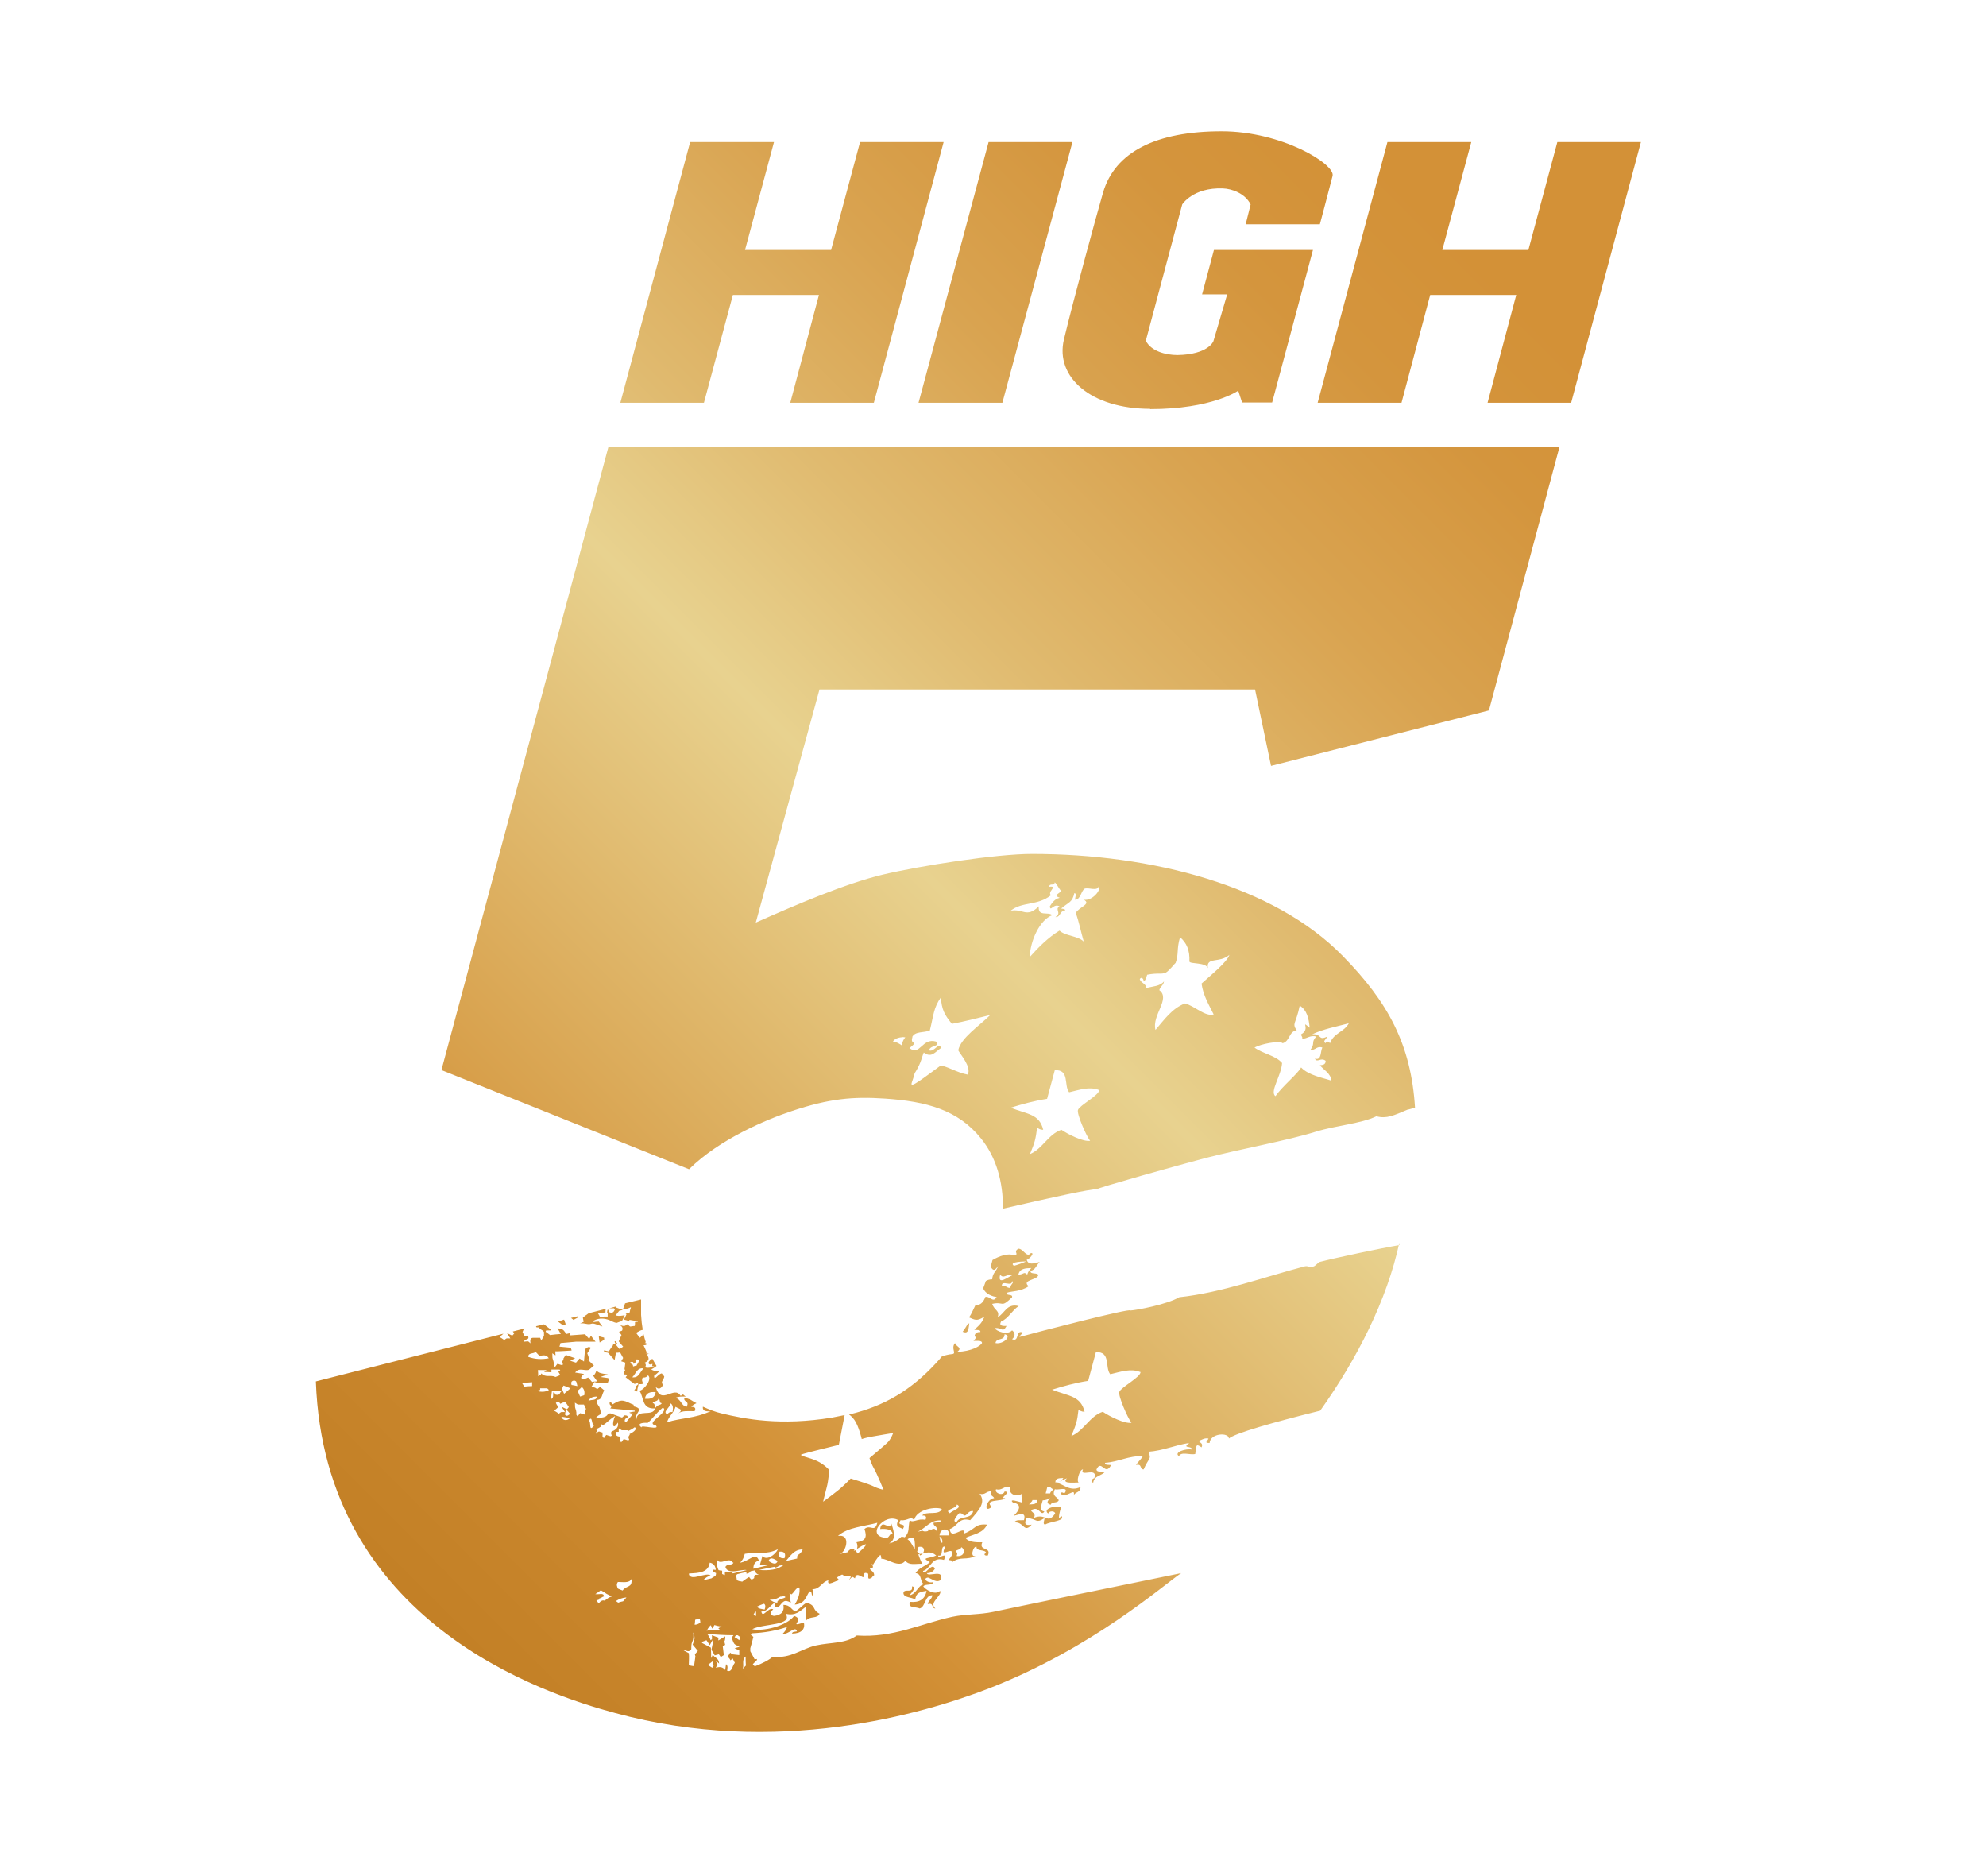
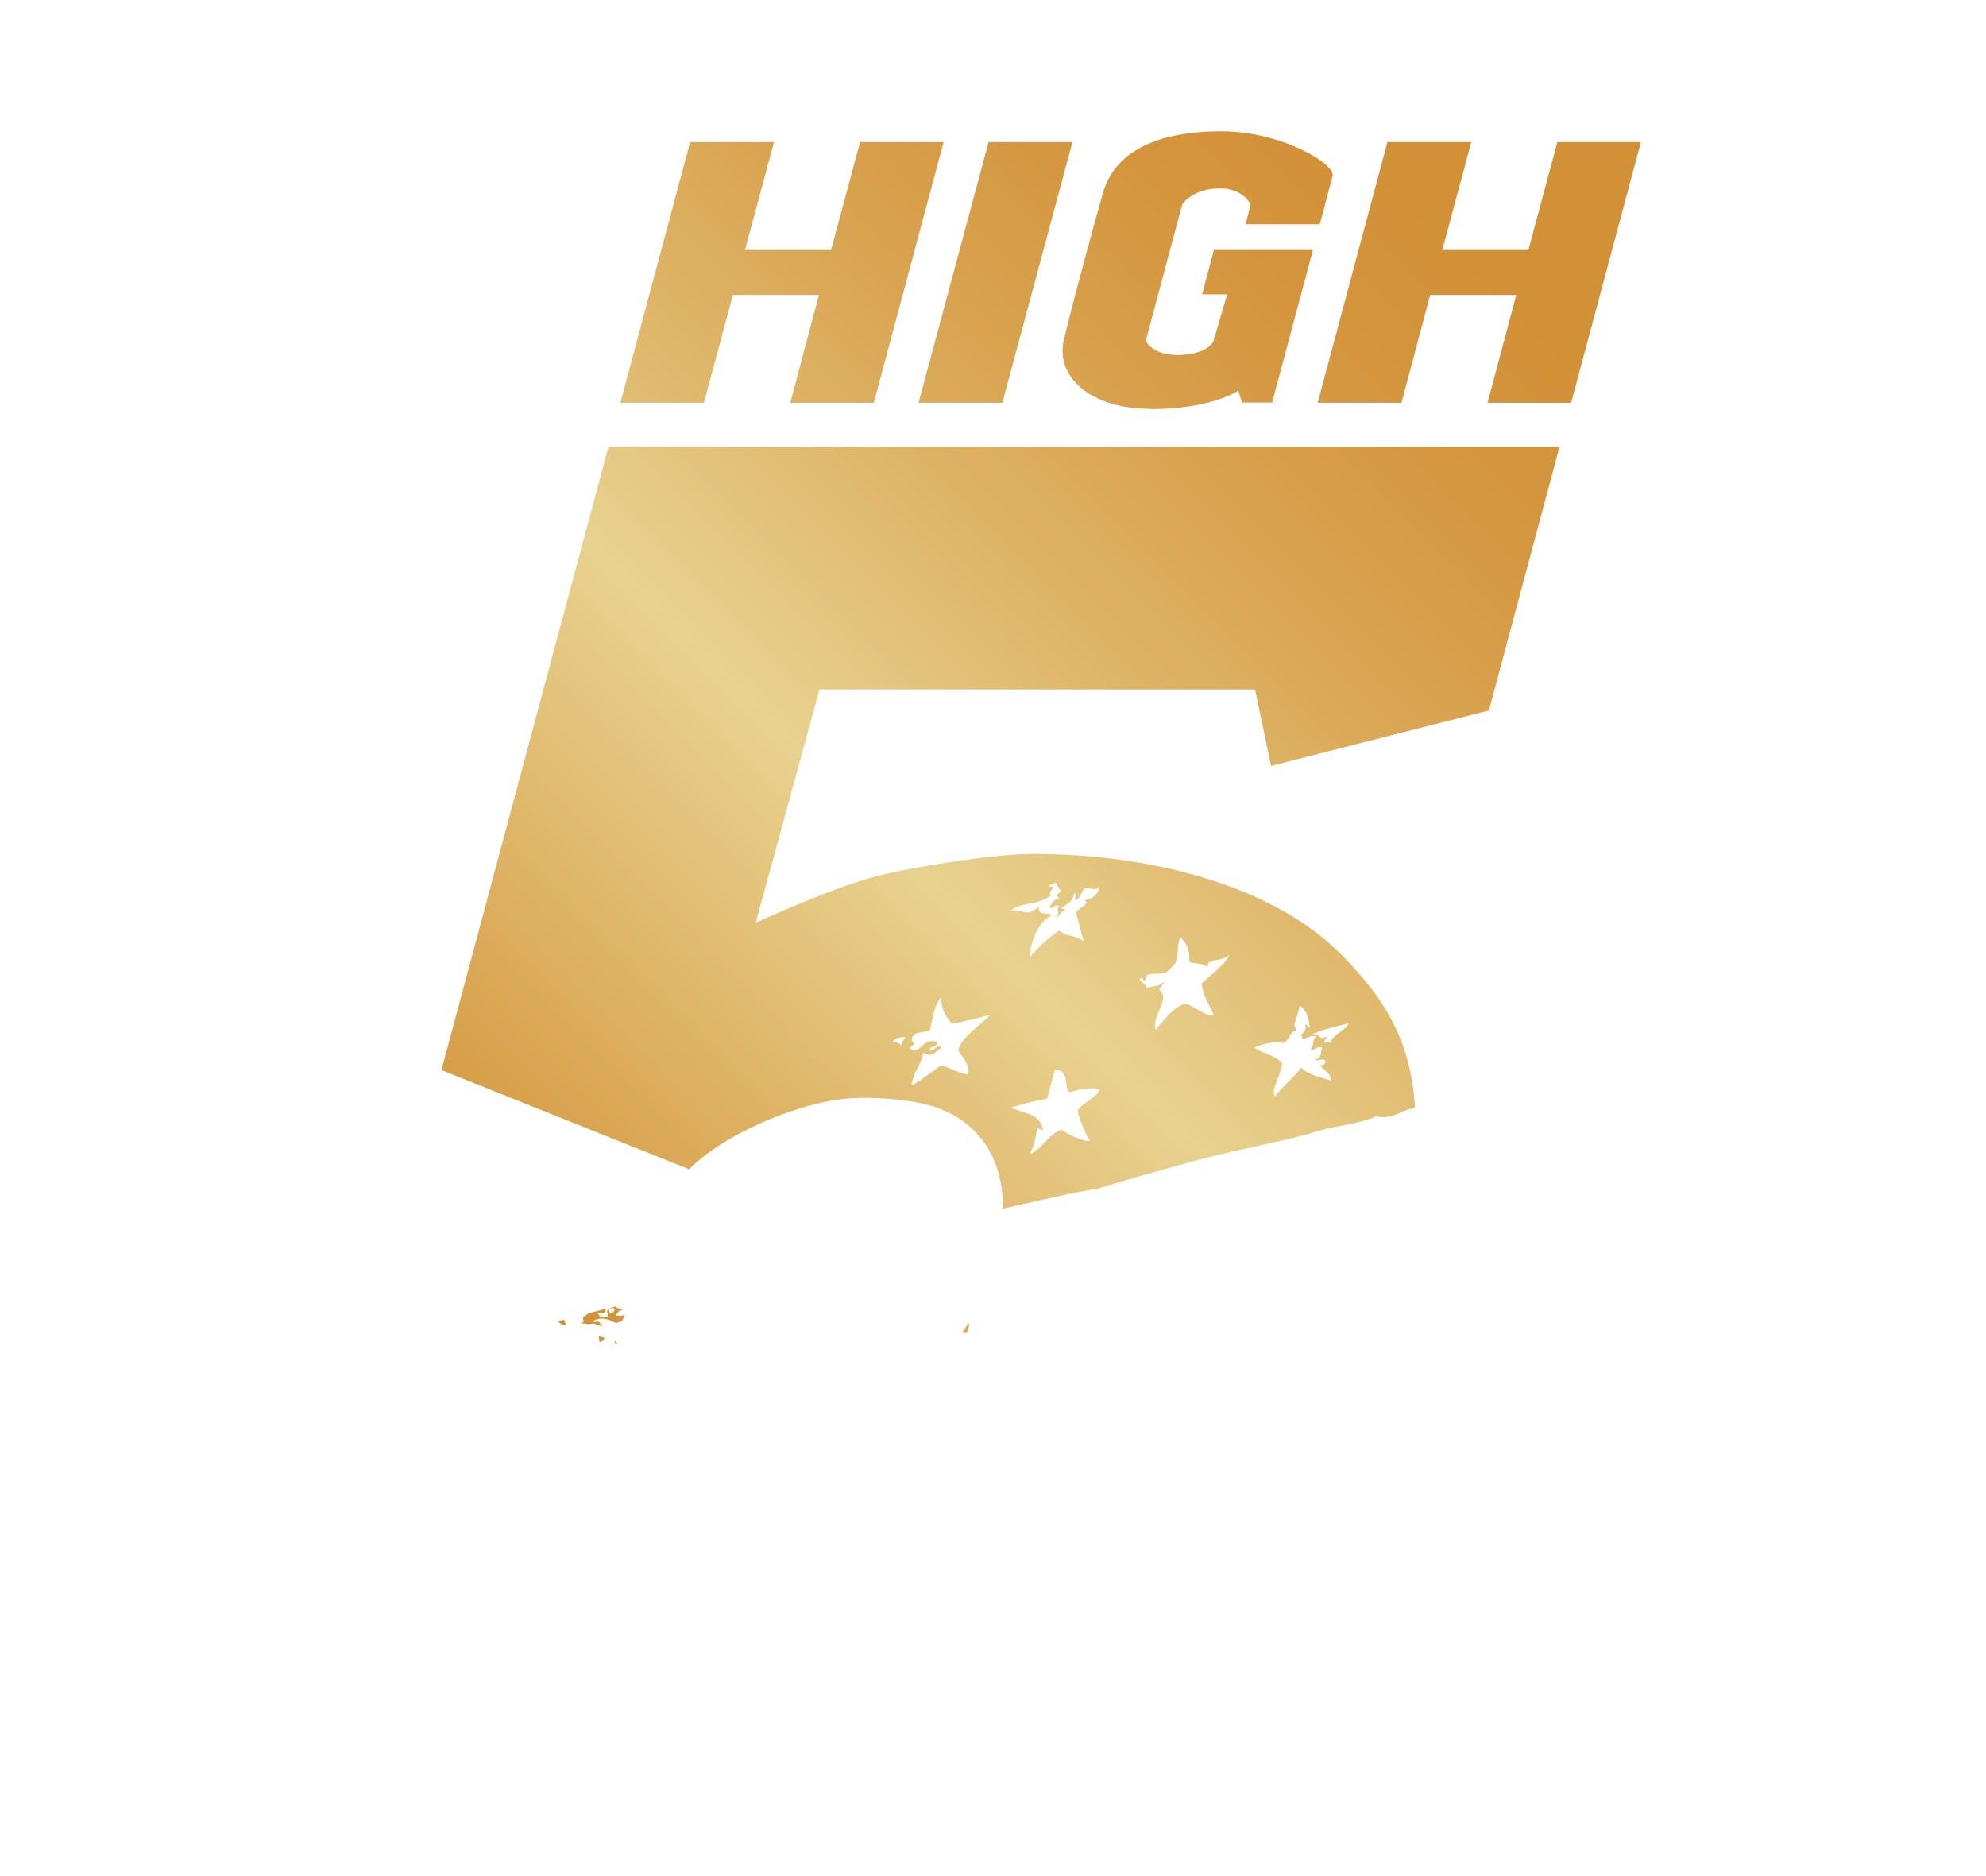
<svg xmlns="http://www.w3.org/2000/svg" xmlns:xlink="http://www.w3.org/1999/xlink" id="Ebene_1" viewBox="0 0 72 68">
  <defs>
    <style>.cls-1{fill:url(#High5_Verlauf);}.cls-2{fill:url(#High5_Verlauf-8);}.cls-3{fill:url(#High5_Verlauf-9);}.cls-4{fill:url(#High5_Verlauf-6);}.cls-5{fill:url(#High5_Verlauf-7);}.cls-6{fill:url(#High5_Verlauf-4);}.cls-7{fill:url(#High5_Verlauf-5);}.cls-8{fill:url(#High5_Verlauf-2);}.cls-9{fill:url(#High5_Verlauf-3);}.cls-10{fill:url(#High5_Verlauf-12);}.cls-11{fill:url(#High5_Verlauf-11);}.cls-12{fill:url(#High5_Verlauf-10);}</style>
    <linearGradient id="High5_Verlauf" x1="-4.76" y1="42.99" x2="44.95" y2="-6.72" gradientUnits="userSpaceOnUse">
      <stop offset="0" stop-color="#c38026" />
      <stop offset=".11" stop-color="#cb882e" />
      <stop offset=".17" stop-color="#d39137" />
      <stop offset=".47" stop-color="#e8d28f" />
      <stop offset=".58" stop-color="#e0ba6f" />
      <stop offset=".71" stop-color="#d9a350" />
      <stop offset=".82" stop-color="#d4953d" />
      <stop offset=".9" stop-color="#d39137" />
    </linearGradient>
    <linearGradient id="High5_Verlauf-2" x1="9.16" y1="54.35" x2="58.87" y2="4.64" xlink:href="#High5_Verlauf" />
    <linearGradient id="High5_Verlauf-3" x1=".96" y1="45.01" x2="48.69" y2="-2.72" xlink:href="#High5_Verlauf" />
    <linearGradient id="High5_Verlauf-4" x1="13.54" y1="56.75" x2="62.23" y2="8.06" xlink:href="#High5_Verlauf" />
    <linearGradient id="High5_Verlauf-5" x1="11.85" y1="56.46" x2="64.06" y2="4.25" xlink:href="#High5_Verlauf" />
    <linearGradient id="High5_Verlauf-6" x1="15.04" y1="55.96" x2="57.32" y2="13.68" xlink:href="#High5_Verlauf" />
    <linearGradient id="High5_Verlauf-7" x1="11.92" y1="56.66" x2="64.54" y2="4.04" xlink:href="#High5_Verlauf" />
    <linearGradient id="High5_Verlauf-8" x1="9.52" y1="55.34" x2="60.25" y2="4.62" xlink:href="#High5_Verlauf" />
    <linearGradient id="High5_Verlauf-9" x1="20.84" y1="62.36" x2="69.27" y2="13.93" xlink:href="#High5_Verlauf" />
    <linearGradient id="High5_Verlauf-10" x1="12.56" y1="57.1" x2="64.75" y2="4.91" xlink:href="#High5_Verlauf" />
    <linearGradient id="High5_Verlauf-11" x1="3.96" y1="49.66" x2="53.37" y2=".25" xlink:href="#High5_Verlauf" />
    <linearGradient id="High5_Verlauf-12" x1="18.92" y1="61.86" x2="70.65" y2="10.14" xlink:href="#High5_Verlauf" />
  </defs>
  <polygon class="cls-1" points="26.57 10.69 29.69 10.69 28.65 14.6 31.68 14.6 34.21 5.15 31.18 5.15 30.13 9.06 27.01 9.06 28.06 5.15 25.02 5.15 22.49 14.6 25.52 14.6 26.57 10.69" />
  <polygon class="cls-8" points="51.85 10.69 54.97 10.69 53.93 14.6 56.96 14.6 59.49 5.15 56.46 5.15 55.41 9.06 52.29 9.06 53.34 5.15 50.3 5.15 47.77 14.6 50.81 14.6 51.85 10.69" />
  <polygon class="cls-9" points="36.34 14.6 38.88 5.15 35.84 5.15 33.3 14.6 36.34 14.6" />
  <path class="cls-6" d="m21.89,48.48c-.06-.01-.11-.03-.18-.05,0,.07.02.14.03.23.07-.04.12-.07.16-.1.01,0,0-.05,0-.08" />
  <path class="cls-7" d="m20.51,48c-.02-.06-.04-.11-.06-.17-.05.01-.09.03-.12.04,0,0-.02,0-.02,0l-.09.02c.09.06.15.17.29.11" />
  <path class="cls-4" d="m22.33,48.76s.03-.04.05-.06c-.02-.03-.05-.06-.07-.09-.01,0-.02.01-.03.02.02.04.04.09.06.12" />
-   <path class="cls-5" d="m20.94,47.75s0-.03,0-.04l-.24.06s.06.04.09.07c.04-.02.09-.05.15-.08" />
  <path class="cls-2" d="m32.82,37.6c-.06.06-.11.18-.13.29-.05-.04-.21-.14-.32-.14.08-.11.21-.15.37-.16m.33,0c.1-.22.43-.15.64-.24.14-.56.13-.81.4-1.2.03.43.12.62.4.96.48-.09.94-.21,1.39-.32-.39.39-1.07.83-1.16,1.28.06.13.5.61.34.88-.39-.07-.83-.35-.99-.32-.58.42-1.1.84-1.04.63,0-.02.07-.19.11-.36,0,0,0,0,0,0,.09-.14.15-.26.2-.38.06-.15.09-.28.13-.37.28.21.41-.02.62-.16-.05-.27-.24.17-.43.08.06-.21.41-.11.25-.32-.51-.14-.57.54-.96.24.38-.3,0-.08.11-.4m4.88,2.24c.09-.35.19-.69.28-1.04.55-.03.32.56.52.8.39-.09.73-.22,1.09-.08,0,.19-.71.55-.77.72-.05.14.3.94.44,1.12-.25.04-.79-.23-1.04-.4-.48.16-.68.69-1.14.88.18-.44.2-.52.26-.96.05.04.11.08.22.08-.14-.58-.57-.56-1.18-.8.42-.13.85-.25,1.31-.32m.17-7.37c-.2-.12.27-.36-.08-.32,0-.07.05-.08.1-.08.07.01.09-.03.1-.08.1.09.14.23.24.32-.13.11-.29.16-.06.24-.11.03-.21.07-.36.31.02.22.13-.12.35,0-.19.12.1.23-.15.39.21,0,.14-.23.35-.23.02-.08-.08-.06-.14-.08.28-.24.4-.21.48-.56.09.01.03.15.02.24.21,0,.21-.3.35-.4.16-.05.46.1.51-.08.11.12-.24.54-.54.48.29.16-.17.26-.29.48.12.33.19.7.29,1.04-.2-.21-.67-.2-.88-.4-.41.25-.75.59-1.08.96.02-.59.36-1.35.82-1.52-.16-.14-.53.07-.49-.32-.45.44-.57.07-1.02.16.42-.34.96-.17,1.46-.56m3.34,3.12c.1-.01.11-.15.15-.24.4-.08.51,0,.68-.08.12-.07.32-.33.35-.35.12-.32.03-.49.16-.93.24.2.36.48.34.88.02.1.59.02.67.24-.07-.42.43-.17.78-.48-.08.26-.69.75-1.01,1.04.06.44.27.77.44,1.12-.31.09-.69-.31-1.04-.4-.47.18-.75.59-1.07.96-.14-.53.56-1.13.14-1.44.03-.14.15-.17.17-.32-.14.18-.41.18-.64.24-.01-.16-.2-.18-.24-.32.06-.11.15,0,.14.08m5.05,2.24c.26-.08.22-.44.5-.46-.18-.28-.03-.21.11-.9.26.16.33.46.36.8-.37-.3.06.04-.31.24,0,.07.06.08.04.16.19,0,.28-.14.51-.08-.2.21-.03.24-.21.48.19.03.22-.15.43-.08-.08.15-.02.48-.27.4.08.17.22-.06.39.08,0,.14-.1.15-.21.16.15.18.39.29.42.56-.29-.1-.83-.19-1.1-.48-.13.24-.66.66-.93,1.04-.22-.16.21-.73.24-1.2-.22-.27-.71-.34-1-.56.23-.13.89-.26,1.02-.16m2.4-.72c-.17.32-.55.35-.68.72-.06-.05-.12-.1-.16,0-.13-.06.03-.15.06-.24-.35.17-.18-.11-.55-.08.4-.19.88-.28,1.33-.4m-32.91,1.69l8.99,3.6c1.1-1.09,2.82-1.81,3.73-2.11,1.35-.45,2.21-.53,3.38-.45,1.48.1,2.64.4,3.48,1.45.54.67.8,1.55.79,2.54,1.82-.42,3.16-.71,3.42-.71-.08-.02,3.02-.89,3.9-1.12,1.31-.34,3-.64,4.02-.96.74-.23,1.64-.29,2.2-.56.37.1.63-.03,1.13-.24.03,0,.12-.03.27-.07-.14-2.29-.98-3.83-2.62-5.5-2.49-2.55-6.92-3.7-11.27-3.7-1.29,0-4.05.43-5.4.75-1.35.32-3.19,1.11-4.61,1.74l2.31-8.45h15.79l.58,2.77,7.9-2.01,2.56-9.56H22.06l-6.06,22.61Z" />
  <path class="cls-3" d="m35.09,47.98c-.06.1-.12.2-.19.29.17.07.21,0,.24-.31,0,.02-.04.01-.05.02" />
  <path class="cls-12" d="m21.44,47.98c.09-.03.23.05.4.1-.07-.09-.1-.14-.13-.18-.07,0-.13.01-.19.02,0-.03,0-.05,0-.05.22-.12.45-.09.66.02.06.03.12.05.17.06.06-.02.13-.05.2-.07.04-.08.07-.14.1-.21-.11.02-.21.04-.33.01.04-.06.08-.11.13-.17.04-.01.08-.02.13-.03-.06-.02-.14-.05-.25-.09,0-.02.01-.03.02-.04l-.26.07h.17s.02.04.03.06c0,0-.01.02-.02.02-.03.08-.09.09-.17.07-.02-.03-.04-.07-.06-.11-.03.03-.03.08-.03.12,0,0,.02,0,.02,0,0,.06,0,.11,0,.14-.03,0-.06,0-.09,0,0,0,0,0,0,0,0,0,0,0,0,0-.06,0-.12,0-.19.01-.01-.03-.04-.07-.08-.14.1,0,.19-.01.28-.02,0-.04,0-.09.01-.13l-.62.16s0,0,0,0c-.07.05-.14.1-.21.16.01.05.02.1.03.15-.03.01-.06.03-.13.06.16-.03.27.06.41.01" />
  <path class="cls-11" d="m41.69,14.83c2.26,0,3.2-.67,3.2-.67l.14.43h1.09l1.48-5.53h-3.59s-.43,1.61-.43,1.61h.91l-.5,1.7s-.18.48-1.3.5c-.43,0-.96-.14-1.15-.52l1.32-4.94s.39-.62,1.47-.58c.33.01.81.18,1.01.58l-.18.72h2.69s.36-1.35.46-1.75c.12-.42-1.83-1.62-4.02-1.62-2.38,0-3.87.75-4.3,2.22-.23.79-1.1,3.98-1.42,5.33-.32,1.35.97,2.51,3.13,2.51" />
-   <path class="cls-10" d="m41.35,49.73c0,.19-.71.55-.77.72-.05.14.3.94.44,1.12-.25.04-.79-.23-1.04-.4-.48.16-.68.69-1.14.88.18-.44.21-.52.26-.96.05.04.11.08.22.08-.14-.58-.57-.56-1.18-.8.42-.13.85-.25,1.31-.32.09-.35.19-.69.28-1.04.55-.03.32.56.52.8.39-.09.73-.22,1.09-.08m-3.37,4.16c.14-.02.12.08.22.08-.03.06-.1.08-.12.16h-.16c.02-.08.04-.16.06-.24m.29-.16c0-.17.16-.15.29-.16-.06.1-.15.16-.29.16m-.66.64c0,.17-.16.15-.29.16.03-.07.1-.08.12-.16h.16Zm-1.51-5.69c.03-.21.33-.06.33-.32.29.06-.06.38-.33.32m.17-2.48c.12.17.24-.04.49,0-.2.07-.6.42-.49,0m.06.4c0-.22.37.06.37-.16.11.03-.06.1-.06.24-.15.01-.15-.1-.31-.08m.44-.72c-.23-.16.45-.16.45-.16,0,0-.29.12-.45.16m.16.32c.05-.23.26-.23.47-.24-.06.06-.12.13-.15.24-.13-.13-.11,0-.33,0m-1.63,8.57c-.06.32-.49.15-.6.4-.2-.01.05-.27.09-.32.14-.02.12.08.22.08.1-.05.13-.18.29-.16m-.84.08c-.25-.14.25-.16.25-.32.24.12-.2.23-.25.32m-.05.8h-.33s0,0,0,0c.03-.31.41-.26.33,0m-.24-.96c-.11.26-.56.06-.72.24.1,0,.19.02.12.16-.28-.07-.47.14-.57,0-.07.33.01.42-.18.63-.03-.01-.07-.02-.12-.02-.1.1-.28.22-.45.24.31-.14.14-.55.07-.76,0,.38-.34-.18-.39.24.24-.02.41.02.45.16-.11,0-.11.14-.21.16-.81-.03-.1-.93.42-.64-.14.26.06.25.16.32.17-.26-.25-.06-.08-.32.25.04.37-.17.49,0,.08-.4.81-.51,1.01-.4m-2.34.48c-.1.4-.25.05-.47.24.09.27.07.43-.29.48.03.06.05.13.02.24.55-.35.3-.07.02.17-.02-.04-.05-.07-.06-.12-.03,0-.05.01-.08.02.01-.02.03-.05.04-.07-.13-.02-.21.03-.26.12-.1.02-.2.05-.29.07,0,0,0,0-.01,0,.23-.03.45-.74-.05-.66.36-.32.94-.34,1.44-.48m1.08.6c.06-.04.12-.07.24-.04.03.15.04.28.02.4-.08-.12-.13-.27-.26-.36m.35.45c.02-.06.03-.11.05-.17.27-.05.24.24.05.31,0-.03-.02-.06-.03-.1-.03,0-.05-.02-.07-.04m.2-.76s-.09.02-.14.03c-.01,0-.02,0-.03,0,.29-.12.44-.43.84-.4-.04.09-.17.07-.27.08-.04.15.18.11.09.3-.02-.04-.04-.09-.12-.07-.01,0-.03.01-.05.02-.04,0-.09-.01-.15,0,0,.02.02.03.04.05-.07.02-.15.03-.21,0m.61.2c.07.05.12.11.1.23-.02,0-.03-.01-.05-.02-.02-.07-.04-.14-.05-.21m-4.96.47c-.1.25-.22.13-.2.33-.14.03-.27.06-.41.09.17-.19.3-.42.61-.42m-.66.32c-.18.01-.24-.07-.18-.24.18-.01.24.07.18.24m-.24-.32c-.1.2-.41.42-.56.24-.03.11-.06.21-.09.32.11,0,.24,0,.36,0-.2.05-.4.09-.6.14.01-.11.01-.23.2-.3-.11-.33-.38.05-.68.08.08-.07.14-.18.17-.32.52-.09.73.05,1.19-.16m-1.6.48c-.05.12-.25.03-.29.16.09.3.59.06.77.11-.17.04-.33.08-.5.12-.06-.09-.17-.02-.25-.07,0,0-.02.02-.04.04,0,.03,0,.06,0,.09-.03-.01-.07-.02-.1-.04,0-.04,0-.08,0-.12-.05,0-.09-.01-.13-.02-.05-.09-.07-.21-.04-.36.11.19.43-.13.55.08m-.6.27s-.08,0-.11-.01c0,.02,0,.04-.01.07.04.02.08.04.12.06,0,.03-.01.07-.02.1-.06.03-.11.06-.15.09-.1.02-.2.05-.3.07.08-.08.15-.15.28-.16-.13-.18-.75.24-.8-.08.12-.04.71.05.76-.4.15.03.21.13.22.27m-.77,1.99c.01-.06.02-.12.02-.19.05-.02.11-.03.16-.04.02.04.03.09.03.14-.06.05-.13.08-.22.08m-.41.92c.12-.01.2.11.3-.03,0-.08,0-.19.03-.26.06-.12.05-.23.04-.34,0,0,.02,0,.03,0,0,.07.02.15.02.21-.02.08-.04.14-.07.22.07.08.13.16.19.23-.04.04-.07.08-.11.12.01.05.02.08.02.08-.02.15-.04.26-.05.35-.06,0-.13-.02-.19-.03,0-.16.02-.31,0-.44-.07-.04-.13-.07-.22-.12m-.45-8.94c.1.05.11.17.08.32-.09-.01-.15.02-.18.08-.22-.07.12-.26.11-.4m-.54.8c.2.21-.58-.04-.51.08-.26-.19.24-.18.21-.16.15-.11.28-.33.56-.56.27.16-.7.58-.25.64m.21-.8c-.04.09-.18.05-.21.16-.08-.02-.01-.16-.12-.16.04-.09.18-.05.21-.16.08.02.01.16.12.16m-.22-.4c-.03.21-.18.26-.39.24.03-.21.18-.26.39-.24m-.94,1.53s0,0,0,.01c-.01.02-.03.05-.05.08,0,.03.02.07.03.11-.02,0-.03.02-.04.02-.05-.02-.1-.03-.16-.05-.03.04-.05.07-.09.12-.02-.03-.05-.06-.05-.08.01-.05,0-.09,0-.13-.1,0-.17-.05-.15-.17.04,0,.08,0,.11,0,0-.04,0-.08,0-.13.04.03.07.04.11.07h.22s0,.02.01.03c.07-.03.15-.07.24-.14.1.06-.02.17-.19.25m-.65-.09s-.01.02-.02.04c0,.04.02.07.03.11-.02,0-.03.02-.04.02-.05-.01-.1-.03-.16-.05-.03.04-.06.07-.09.12-.02-.03-.05-.06-.05-.08.01-.05,0-.09,0-.13-.03,0-.07-.01-.1-.03-.07-.01-.09.03-.1.08-.12-.03.11-.14-.04-.16.08-.04.14-.07.2-.11,0-.02,0-.05,0-.08.02.01.04.03.06.04.15-.1.21-.19.44-.34-.12.26-.1.56.1.24.04.15-.06.27-.22.32m-.85-1.1c.06-.12.16-.16.32-.16-.05.17-.2.09-.32.16m-.08.28s-.03.05-.05.08c0,.04.02.07.03.11-.02,0-.03.02-.04.02-.05-.01-.1-.03-.16-.05-.03.04-.06.07-.09.12-.02-.03-.05-.06-.05-.08.02-.09-.02-.16-.04-.24-.01-.05,0-.11-.01-.18.04.03.07.04.11.07h.22c.02.05.05.1.07.15m-.06-.49s-.09.03-.15.05c-.04-.08-.06-.14-.09-.21.06-.05.11-.09.15-.14.1.09.11.18.09.31m-.25-.34c-.08-.02-.15-.03-.21-.04-.03-.1,0-.15.09-.16.03,0,.07.02.08.04.02.04.02.09.04.15m-.25.09c-.08.07-.14.12-.23.2-.04-.08-.06-.14-.08-.19,0,0,.01-.02.02-.03.01-.03.03-.06.04-.08.08.03.15.06.25.1m-.35.13s-.01.02-.02.03c-.03.08-.09.09-.17.07-.02-.03-.04-.07-.06-.11-.07.08.03.21-.1.27,0-.11.02-.2.03-.31h.31s.02.04.03.06m-.04-.78s-.04.02-.07.04c.02.04.05.08.07.12-.06.03-.12.05-.17.07-.18-.09-.35.04-.52-.13,0,.07-.07.05-.08.1,0,0-.02,0-.03,0,0-.07,0-.14-.01-.22h.3s0,.02,0,.03c-.02,0-.04.01-.06.02,0,0,0,.01,0,.02.08,0,.16,0,.25.01,0-.02,0-.05,0-.1h.3s.01.03.02.04m-.41-.45c-.26.05-.5.04-.75-.05,0-.16.18-.1.27-.18.06.06.09.1.13.14.12,0,.25-.07.35.1m-.61.86c0,.06,0,.11,0,.14-.1,0-.19.01-.29.02-.01-.03-.04-.07-.08-.14.13,0,.24-.01.37-.02m3.11,7.24c.18,0,.42.05.49-.11.04.34-.18.22-.32.42-.06-.02-.12-.05-.17-.07-.03-.07-.07-.15,0-.24m-.07.69c.11-.07.23-.12.38-.13-.04.05-.08.09-.12.14-.06.01-.12.03-.18.05-.03-.02-.06-.04-.08-.06m-2.87-7.62s.08-.02.12-.03c0-.02,0-.04,0-.06.08,0,.16,0,.24,0,.03,0,.05.04.08.06-.1.07-.29.09-.44.03m1.21.99c-.13.11-.27.09-.32-.05.1.01.2.03.32.05m0-.15c-.07.04-.12.11-.19.02.01-.06.02-.11.04-.19.06.06.1.11.15.17m-.43-.25c-.04-.06-.07-.1-.09-.15.08-.07.13-.03.16.03.07-.03.12-.05.17-.08.05.07.1.13.14.2-.02.03-.04.05-.07.08-.06-.03-.12-.06-.19-.09.04.07.08.12.12.19-.06,0-.1,0-.13,0-.03.01-.06.04-.09.06-.06-.04-.11-.08-.17-.11.05-.04.1-.08.14-.12m1.11.49c.15-.25.09.17.2.16-.22.3-.09-.17-.2-.16m.55,6.36c0-.14-.16-.06-.31-.08.07-.04.13-.09.2-.14.07.04.14.08.21.13.07.04.13.07.2.09-.11.03-.19.09-.27.16-.07-.03-.14,0-.22.1-.03-.05-.05-.08-.08-.11.03-.01.06-.02.12-.04,0,0-.02-.02-.02-.03.09-.02.1-.06.18-.08m4.93,1.48s-.02.08-.03.11c-.05-.04-.1-.07-.17-.11.02-.02.03-.05.05-.07.02,0,.04,0,.06,0,.03.02.06.04.1.07m.19.7c0,.13,0,.23.01.33-.04.04-.08.08-.12.12.07-.13-.05-.31.11-.45m-1.21.41c-.05-.03-.1-.06-.16-.1.07-.06.12-.09.18-.14.01.06.02.11.03.17-.02.03-.04.05-.05.07m-.05-1.55s.02.08.05.13c.03-.05.06-.09.08-.13.07.02.15.05.26.05-.05.03-.08.05-.12.07.02.01.03.03.05.04-.15.07-.26-.03-.47.05.06-.12.11-.18.16-.21m.74.46c.04.08.06.17.1.22.04.05.11.06.19.11-.07.02-.11.03-.18.05.08.04.12.06.17.08v.17c-.08-.01-.15-.02-.26-.03,0,0-.03-.03-.07-.06-.03.06-.06.1-.11.17.04.01.06.01.07.03.02.02.04.05.05.08.04-.03.06-.05.08-.07.03.06.05.11.08.16-.08.09-.1.29-.21.3-.02,0-.05,0-.07-.01.01-.08.04-.18-.04-.24-.01.08-.02.15-.03.21-.1-.12-.21-.12-.34-.08.03-.06.05-.1.06-.14-.02-.04-.04-.07-.06-.1,0,0,0,0,.01-.01.04.03.07.07.11.1-.02-.23-.16-.19-.23-.33-.02.06-.04.09-.06.13,0-.12,0-.25-.01-.38-.11-.06-.21-.11-.32-.17,0-.01,0-.03,0-.04.05-.02.1-.04.16-.06.04.06.07.11.12.18.03-.06.07-.12.1-.18.01,0,.03.02.03.02-.02.11-.05.21-.07.33.05.07.09.14.12.2.06-.02.11-.03.15-.04.02.03.04.06.07.1.04-.02.07-.05.11-.07-.01-.12-.03-.23-.04-.33.03-.01.06-.03.09-.04-.01-.04-.02-.08-.03-.12q.04-.08.03-.19c-.08.05-.17.1-.25.15,0-.03,0-.07.01-.1-.09-.03-.16-.06-.24-.09,0,.06,0,.11,0,.15-.02,0-.03.02-.05.03-.03-.1-.08-.18-.13-.23.32.03.64.05.96.05-.03.04-.06.08-.08.1m.38-2.05c-.07,0-.14-.02-.18-.05,0-.05-.02-.11-.02-.16,0-.02.02-.03.03-.05.11-.03.23-.06.34-.08,0,.02,0,.04,0,.06.09-.01.13-.05.15-.09.05-.01.1-.02.15-.03.02.08.07.13.15.16-.03,0-.06,0-.1,0-.07,0-.07.06-.07.12,0,0,0,0,0,0-.03.02-.06.04-.09.06-.04-.03-.07-.06-.09-.1-.08.04-.17.11-.27.18m.42,1.2s.05-.1.07-.14c0,0,0-.01,0-.02.03.03.04.09.02.2-.03-.02-.06-.03-.08-.04m.13-.31c.08-.04.17-.08.25-.1.05.04.06.1.02.21-.1-.02-.23-.03-.27-.1m.41-1.66c.07-.2.28-.02.33,0-.07.2-.28.02-.33,0m-.38.33c.2-.04.4-.08.6-.12.01,0,.03.02.04.03.05-.02.09-.04.13-.07.06-.01.11-.02.17-.03,0,0,0,0,0,0-.1.07-.22.14-.4.17-.16.03-.35.03-.54.01m.37,1.05s0,0,0,0c.17.08.31-.01.44-.08.04,0,.07,0,.12-.02.23.08-.26.08-.23.24-.16,0-.24-.11-.33-.14m-4.52-8.35c-.13.12-.17.36-.41.32.13-.12.17-.36.41-.32m-.24-.11s-.09.02-.14.04c0-.04-.01-.09-.07-.09,0-.02,0-.03,0-.05-.01,0-.02,0-.04,0,.02-.04.15-.05.12.04.08,0,.09-.1.12-.16.13,0,.07.12,0,.21m11.56,6.76c.04-.09.18-.05.21-.16.15.08.13.35-.17.32.04-.09.02-.14-.04-.16m16.09-11.11c-.66.11-2.31.46-2.89.61-.03,0-.15.14-.21.16-.15.06-.2-.03-.33,0-1.49.39-2.99.95-4.55,1.12-.44.26-1.55.47-1.77.48.03-.1-3.41.79-4.02.96.02-.08.09-.1.12-.16-.28-.12-.11.36-.39.24.13-.11.11-.24,0-.32-.18.19-.57.03-.63-.08.27-.04.28.19.43-.08-.13,0-.29.01-.2-.16.27-.11.4-.41.64-.56-.44-.11-.5.27-.76.4.08-.25-.12-.23-.2-.48.43-.1.3.17.72-.24.03-.13-.22-.04-.2-.16.19-.07.52-.04.8-.24-.27-.23.32-.22.35-.4-.02-.11-.31-.01-.28-.16.17-.02.22-.21.33-.32-.23.06-.41.12-.47-.08.07,0,.32-.26.15-.24-.15.19-.27-.16-.45-.16-.21.12.05.2-.15.24-.23-.09-.55.03-.79.17-.02.08-.04.16-.07.24.07.1.12.21.27-.02-.05.19-.2.24-.21.48-.09,0-.16.02-.23.06-.04.12-.11.3-.1.26.08.22.36.31.49.32-.13.24-.25-.05-.41,0-.08.23-.21.3-.36.3-.04.08-.08.17-.12.25,0,0,0,0,0,0,0,0,0,0,0,0-.03.07-.07.13-.11.19.22.09.28.15.56-.03-.09.21-.14.27-.37.48.09.01.24-.01.22.08-.1,0-.2.02-.21.16.09.02.03.09-.04.16.12.01.31-.03.31.08-.06.11-.38.3-.9.32.21-.16-.04-.18-.08-.32-.16.2.08.39-.11.4-.11.01-.24.04-.36.08-.07.08-.14.17-.22.25-.9.97-1.85,1.55-3.15,1.86.06.04.12.1.19.19.16.22.27.7.27.7,0,0,.11-.04.32-.08.21-.04.82-.14.82-.14,0,0-.08.23-.22.36-.14.13-.64.55-.64.55,0,0,.08.24.18.41.1.17.33.74.33.74,0,0-.2-.04-.37-.13-.18-.09-.82-.28-.82-.28,0,0-.16.17-.33.32-.16.15-.67.52-.67.52,0,0,.06-.26.13-.52.07-.26.09-.63.09-.63,0,0-.16-.19-.43-.32-.27-.13-.66-.19-.58-.24.08-.04,1.36-.35,1.36-.35l.21-1.08c-.15.03-.3.06-.45.09-1.88.31-3.18.05-4.01-.15-.22-.05-.45-.14-.67-.24,0,0,0,0-.01,0-.02.14.09.18.28.16-.59.27-1.04.23-1.58.4.07-.23.24-.33.31-.56.11.08.31.08.1.24.13-.11.38-.08.59-.08.07-.14-.02-.15-.12-.16.05-.06.12-.1.19-.13-.08-.04-.16-.09-.24-.14-.04,0-.1-.05-.2-.05-.04.16.2.1.08.32-.21-.04-.19-.28-.41-.32.12-.06.23-.05.38-.05-.03-.02-.07-.05-.1-.08-.02.02-.05.04-.09.05-.23-.39-.71.38-.9-.32.09.09.18.09.27-.08-.12-.1.03-.17.04-.3-.03-.04-.06-.07-.09-.11-.15.02-.27.3-.28.09.39-.31.05-.09-.1-.24.07-.03.13-.07.19-.12-.05-.08-.1-.17-.15-.26-.06.03-.11.07-.14.14,0,.08.09.08.14.04,0,.03,0,.05-.01.09.03,0,.05,0,.08-.01-.07.05-.24.09-.33.05.04-.09.02-.14-.04-.16.37-.14-.05-.34.21-.33,0,0,0,0,0,0-.06,0-.11-.02-.16-.02.01,0,.03-.01.05-.02-.04-.1-.08-.18-.12-.27.04,0,.08,0,.11-.03,0-.02-.01-.03-.02-.05-.02,0-.04,0-.05,0,.01-.01.03-.02.04-.03-.03-.1-.06-.19-.08-.29-.04.04-.08.08-.13.13-.05-.06-.1-.12-.14-.18.08-.04.16-.1.24-.11-.03-.17-.05-.35-.06-.54v-.56s-.58.14-.58.14c0,0,0,0,0,0-.03.08-.05.15-.08.22.1-.01.2-.03.29-.08,0,.04-.02.08-.03.11,0,.04-.02.08-.02.09-.05.01-.1.03-.14.04.01,0,.02.02.03.02-.03.07-.06.13-.09.19.05.01.11.03.18.05,0,0,.02-.03.02-.04.11.02.2.03.3.05,0,0,0,.02,0,.02-.03,0-.07,0-.1.01,0,.05,0,.09-.01.14-.06,0-.11.02-.17.02-.03-.03-.07-.06-.11-.08-.07.07-.11.08-.25.03.06.05.12.1.07.2-.03.01-.07.03-.11.04.03.04.05.07.09.12-.03.07-.07.15-.1.23.04.05.08.1.16.19-.04.03-.08.06-.13.09-.06-.07-.11-.13-.16-.19-.03.01-.06.02-.09,0,0,.01.01.03.02.04-.06.08-.11.15-.16.23-.06-.01-.11-.02-.17-.04h0s0,.04-.01.07c.04,0,.09.01.15.02.06.07.14.15.24.27.02-.1.03-.18.05-.27.04,0,.09,0,.15-.01.04.07.07.13.11.2-.02.03-.04.07-.07.12.05.02.1.03.15.05-.01.07-.02.15-.03.23,0,.01.01.02.02.04,0,.02-.02.03-.03.05,0,.02,0,.04,0,.06,0,.02,0,.03.01.05.03,0,.07,0,.11.01-.03.04-.05.06-.07.09.11.09.21.16.32.24.03,0,.07-.02.12-.03,0,.01.01.02.02.04-.03.03-.06.05-.09.08,0,.07-.02.11-.06.13.04.02.07.04.11.06,0-.07.02-.15.05-.27.31.01.05-.06.15-.24.09.01.15-.02.19-.08.17.13-.14.53-.31.56.17.23.07.67.57.64-.09.32-.66-.01-.68.4-.11-.23.35-.38-.12-.48.01-.02.02-.04.03-.05-.03-.01-.06-.03-.1-.04-.31-.15-.37-.16-.67.02-.02-.02-.03-.04-.05-.06-.01-.01-.03-.01-.06-.02,0,.03,0,.05,0,.07.02.05.11.08.02.16.3.03.6.05.89.08,0,.01,0,.02,0,.03-.07.01-.14.02-.2.04.03.02.07.04.14.03-.07.12-.17.2-.25.32-.1-.02-.04-.16.04-.16.04-.08-.03-.09-.1-.09-.03.03-.06.05-.09.08-.12-.04-.25-.09-.41-.15-.01,0-.03,0-.04,0-.02,0-.03.02-.04.02,0,0-.01,0-.02,0-.07.14-.25.14-.43.13.04-.05.1-.09.16-.12,0,0-.01-.02,0-.02.02-.09-.02-.16-.04-.24,0,0,0,0,0-.01,0,0,0,0-.01,0-.03-.04-.05-.09-.08-.13,0-.04,0-.07,0-.12.21,0,.17-.23.27-.34-.05-.04-.1-.09-.16-.13-.02.02-.05.04-.1.08-.03-.02-.06-.05-.1-.06-.03-.01-.06,0-.12-.01.05-.07.08-.13.12-.19.07.02.12.04.13.04.15,0,.25-.01.36-.02,0-.03.02-.06.03-.08,0-.03-.02-.05-.02-.08-.07-.01-.15-.02-.28-.04.11-.04.17-.06.27-.09-.14-.03-.24-.03-.32-.07-.03-.02-.07-.04-.1-.07-.03.09-.07.17-.12.18.04.06.09.13.15.21-.09,0-.15.01-.19.02-.05-.06-.09-.11-.14-.16-.11.05-.22.09-.25.02-.01-.04.03-.09.1-.15-.1-.02-.21-.03-.32-.05.14-.2.34-.05.5-.1.06-.05.12-.1.18-.16-.05-.04-.1-.09-.16-.15-.12-.11-.09-.07,0-.05-.02-.08-.05-.15-.08-.24.04-.06.08-.12.13-.2-.1-.07-.15.02-.21.05-.01.15-.03.28-.04.45-.07-.05-.11-.08-.16-.11-.04.05-.09.1-.13.15-.06-.02-.13-.04-.21-.07.06-.03.1-.05.18-.09-.14-.05-.25-.09-.34-.12-.03.04-.06.09-.09.14,0,0,0,.01.01.02-.01.02-.03.05-.05.08,0,.03.02.07.03.11-.02,0-.03.02-.04.02-.05-.01-.1-.03-.16-.05-.03.04-.06.07-.09.12-.02-.03-.05-.06-.05-.08.02-.09-.02-.16-.04-.24-.01-.05,0-.11-.01-.18.04.03.07.04.11.07h.01s-.01-.09-.01-.14c.19,0,.39-.02.59-.03,0-.02-.01-.05-.02-.07,0-.01,0-.02,0-.03-.13-.01-.27-.03-.42-.04.01-.04.03-.08.04-.13.2-.02.39-.03.56-.05.25,0,.47,0,.71,0-.07-.08-.12-.15-.17-.22-.02.04-.03.07-.06.12-.05-.05-.09-.1-.15-.17-.16.01-.34.03-.53.04,0-.02-.01-.05-.02-.08-.04.01-.08.02-.13.03-.04-.05-.07-.11-.12-.15-.04-.03-.11-.04-.2-.06.05.09.08.14.12.21-.13.01-.25.02-.39.04-.04-.03-.1-.08-.16-.12,0-.02.01-.03.02-.05.05,0,.1,0,.16,0,0-.01,0-.04-.02-.05-.06-.05-.13-.1-.22-.17l-.29.07s.01.02.02.04c.03,0,.06,0,.09,0,.03.09.13.08.18.17,0,.03,0,.09,0,.14-.03.05-.06.1-.1.17-.01-.04-.02-.06-.04-.1-.09,0-.18,0-.27,0-.1.01-.09.11-.08.2-.04-.04-.07-.06-.08-.07-.05,0-.1,0-.15.01.01-.12.19-.04.15-.19-.04,0-.09-.02-.14-.03-.02-.03-.03-.06-.05-.09,0,0-.01-.02-.02-.02.01-.04.02-.08.05-.12,0,0,.02-.02.03-.03l-.43.11s.04.05.05.07c-.02.03-.04.05-.07.08-.06-.03-.12-.06-.19-.09.04.07.08.12.12.19-.06,0-.1,0-.13,0-.03.01-.06.04-.09.06-.06-.04-.11-.08-.17-.11.05-.04.09-.08.14-.12l-6.8,1.73c.31,8.73,8.25,11.32,10.85,12.02,5.85,1.59,11.15.04,13.57-.9,3.75-1.46,6.33-3.76,6.95-4.17-2.64.54-6.01,1.23-6.8,1.4-.51.11-1.02.08-1.49.18-1.16.25-2.14.77-3.47.68-.41.3-.93.24-1.48.36-.53.12-.9.48-1.57.41-.13.12-.37.24-.65.35-.02-.03-.04-.05-.07-.08.06-.06.11-.11.15-.15,0-.01,0-.03,0-.04-.03,0-.06.01-.08.02-.05-.1-.1-.19-.16-.3,0-.03,0-.09,0-.11.05-.16.08-.29.11-.41-.03-.03-.06-.05-.09-.07.01-.02.02-.04.03-.06.45-.02.88-.09,1.28-.23-.03.11-.09.18-.15.24.19.06.46-.31.51-.08-.07.02-.16,0-.18.08.34,0,.49-.16.43-.4-.61.19.07-.1-.35-.24-.29.38-1.15.57-1.52.48.4-.21,1.49-.12,1.21-.56.37.09.52-.1.72-.24.03.23-.01.26.04.48.1-.16.4-.05.47-.24-.29-.15-.1-.29-.47-.4-.15.09-.26.23-.41.32-.15-.07-.18-.24-.43-.24.04.23-.06.37-.35.4-.16-.04-.14-.12-.02-.24-.19-.09-.38.35-.43.08.24,0,.31-.24.5-.32-.02.1-.03.19.12.16.17-.19.2-.3.45-.16-.04-.16-.03-.25-.05-.34.02.01.05.02.07.04.1-.07.17-.26.29-.25.02.18-.01.36-.17.62.4-.03.41-.33.54-.48.11,0,.04.14.12.16.03-.11,0-.18-.02-.24.28.01.34-.27.58-.32-.07.26.29-.02.41,0-.06-.04-.09-.08-.09-.11.06-.03.11-.07.18-.1.1.08.2.05.31.07,0,.04-.03.08-.07.13.05-.04.09-.08.12-.12.03.01.07.03.1.06.06-.21.15-.1.3-.04.05-.05-.01-.2.14-.15.11,0-.03.25.12.19.08-.01.07-.1.14-.11,0-.13-.1-.16-.16-.23.03-.04.14-.01.11-.11-.01-.03-.03-.06-.05-.09.02.02.03.03.06.04.14-.23.21-.32.27-.35.02.04.03.09.03.14.22-.02.65.36.87.07.14.18.37.1.61.11-.05-.1-.1-.22-.14-.34.3-.06.44-.14.65.04-.29.13-.57.06-.23.24-.16.15-.4.2-.52.4.24.02.15.3.3.4-.23.06-.27.36-.52.4.04-.05.29-.31.09-.32.05.28-.29.05-.31.24.01.18.31.14.43.24.02-.27.22-.29.41-.32-.06.32-.27.43-.6.4-.1.24.22.17.35.24.22-.06.18-.49.46-.48-.02.15-.14.18-.17.32.24-.06.12.16.28.16-.26-.21.26-.47.17-.64-.19.18-.53-.05-.61-.16.08-.11.32-.01.37-.16-.19.07-.42-.13-.2-.16.16.05.31.21.47.08.12-.41-.47-.08-.51-.24.14,0,.23-.06.29-.16-.1-.27-.39.31-.43.08.29-.09.31-.53.76-.4.17-.37-.28.05-.2-.16.21.06.04-.38.25-.32-.23.46.24-.02.26.24-.03.11-.09.18-.15.24.06.02.16,0,.14.08.31-.23.5-.04.88-.24-.26.13-.13-.35,0-.32-.02.19.34.08.35.24-.09,0-.09.1.06.08.15-.33-.35-.15-.2-.48-.29.01-.52-.02-.61-.16.28-.13.64-.16.78-.48-.45-.04-.41.17-.82.32.03-.34-.5.28-.53-.16.27-.08.32-.44.74-.32.36-.4.57-.66.34-.96.21.07.24-.11.43-.08-.07.16.07.16.1.24-.29.03-.41.58-.09.32-.3-.3.4-.18.49-.32-.26.02.27-.23-.02-.24-.07.19-.38.05-.31-.08.23.06.28-.14.51-.08-.08.26.23.38.43.24-.06.15.05.18,0,.32-.09-.02-.5-.16-.33,0,.35.06.23.29.03.48.21-.05.46-.16.37.16-.13.01-.29-.03-.35.08.36-.03.34.41.63.08-.23.05-.29-.03-.18-.24.39.03.32.22.65,0-.01.09-.08.23.02.24.14-.11.77-.13.58-.32-.16.26-.04-.21,0-.32-.23-.07-.69.08-.47.24.03-.11.25-.1.25,0-.29.42-.32-.04-.78.16.16-.2-.26-.25,0-.32.21-.07.28.28.39.08-.18-.01-.12-.2-.06-.4.11,0,.19-.04.27-.08-.12.12-.14.2.02.24.04-.13.24-.04.29-.16-.04-.14-.27-.13-.14-.4.11.04.45-.09.39.08-.06.15-.12-.05-.18.08.2.2.56-.27.47.08.04-.16.25-.1.25-.32-.38.17-.57-.08-.86-.16.13-.04.24-.12.37-.16-.26.24.42.13.45.16-.14.01,0-.49.13-.48-.15.31.56-.12.41.32-.08,0-.14.14-.04.16.04-.27.31-.24.43-.4-.12-.01-.31.03-.31-.08.18-.39.31.27.53-.16-.09-.01-.24.01-.22-.08.49-.03.84-.26,1.37-.24-.07.12-.17.2-.25.32.24-.06.12.16.28.16.17-.41.3-.36.17-.64.54-.04.96-.24,1.48-.32-.28.22.1.08.1.24-.21-.05-.68.1-.47.24.08-.18.41-.03.59-.08.05-.29,0-.4.23-.24.07-.16-.07-.16-.1-.24.12-.03.19-.11.35-.08-.04.1-.17.16.04.16.03-.36.7-.39.7-.16.21-.19,1.61-.59,3.31-1.01,1.35-1.9,2.42-4.01,2.87-6.09" />
</svg>